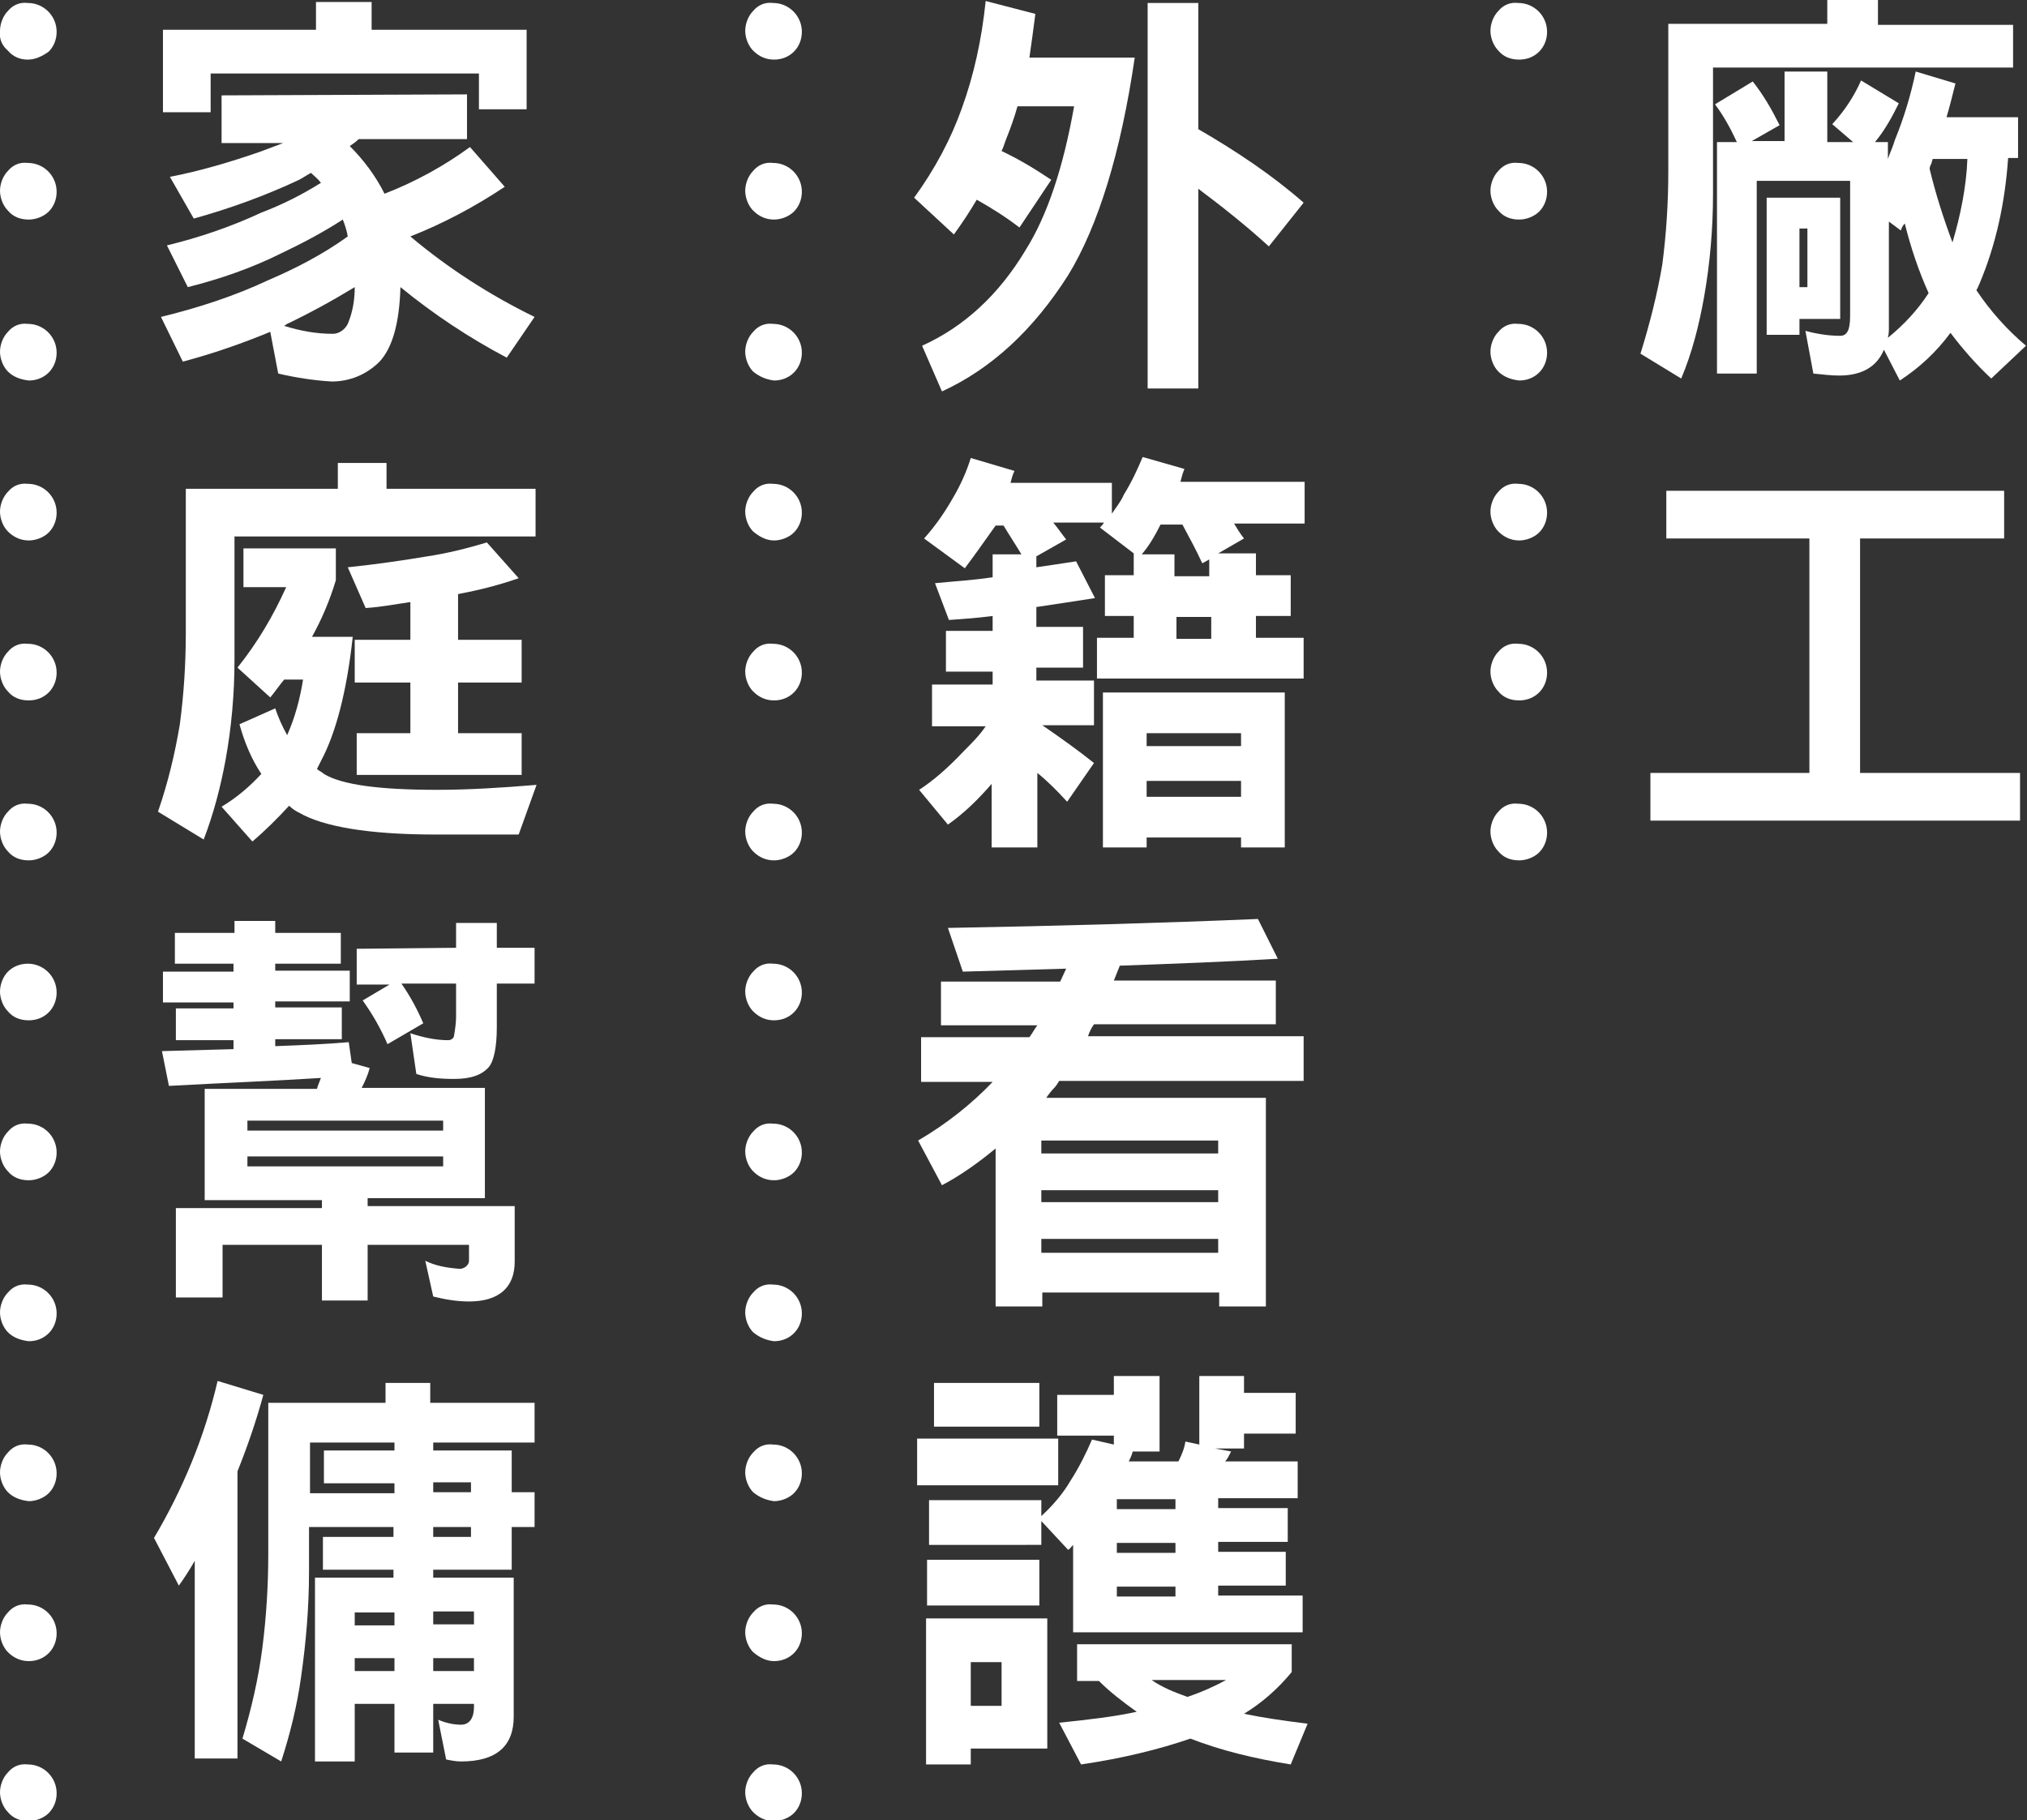
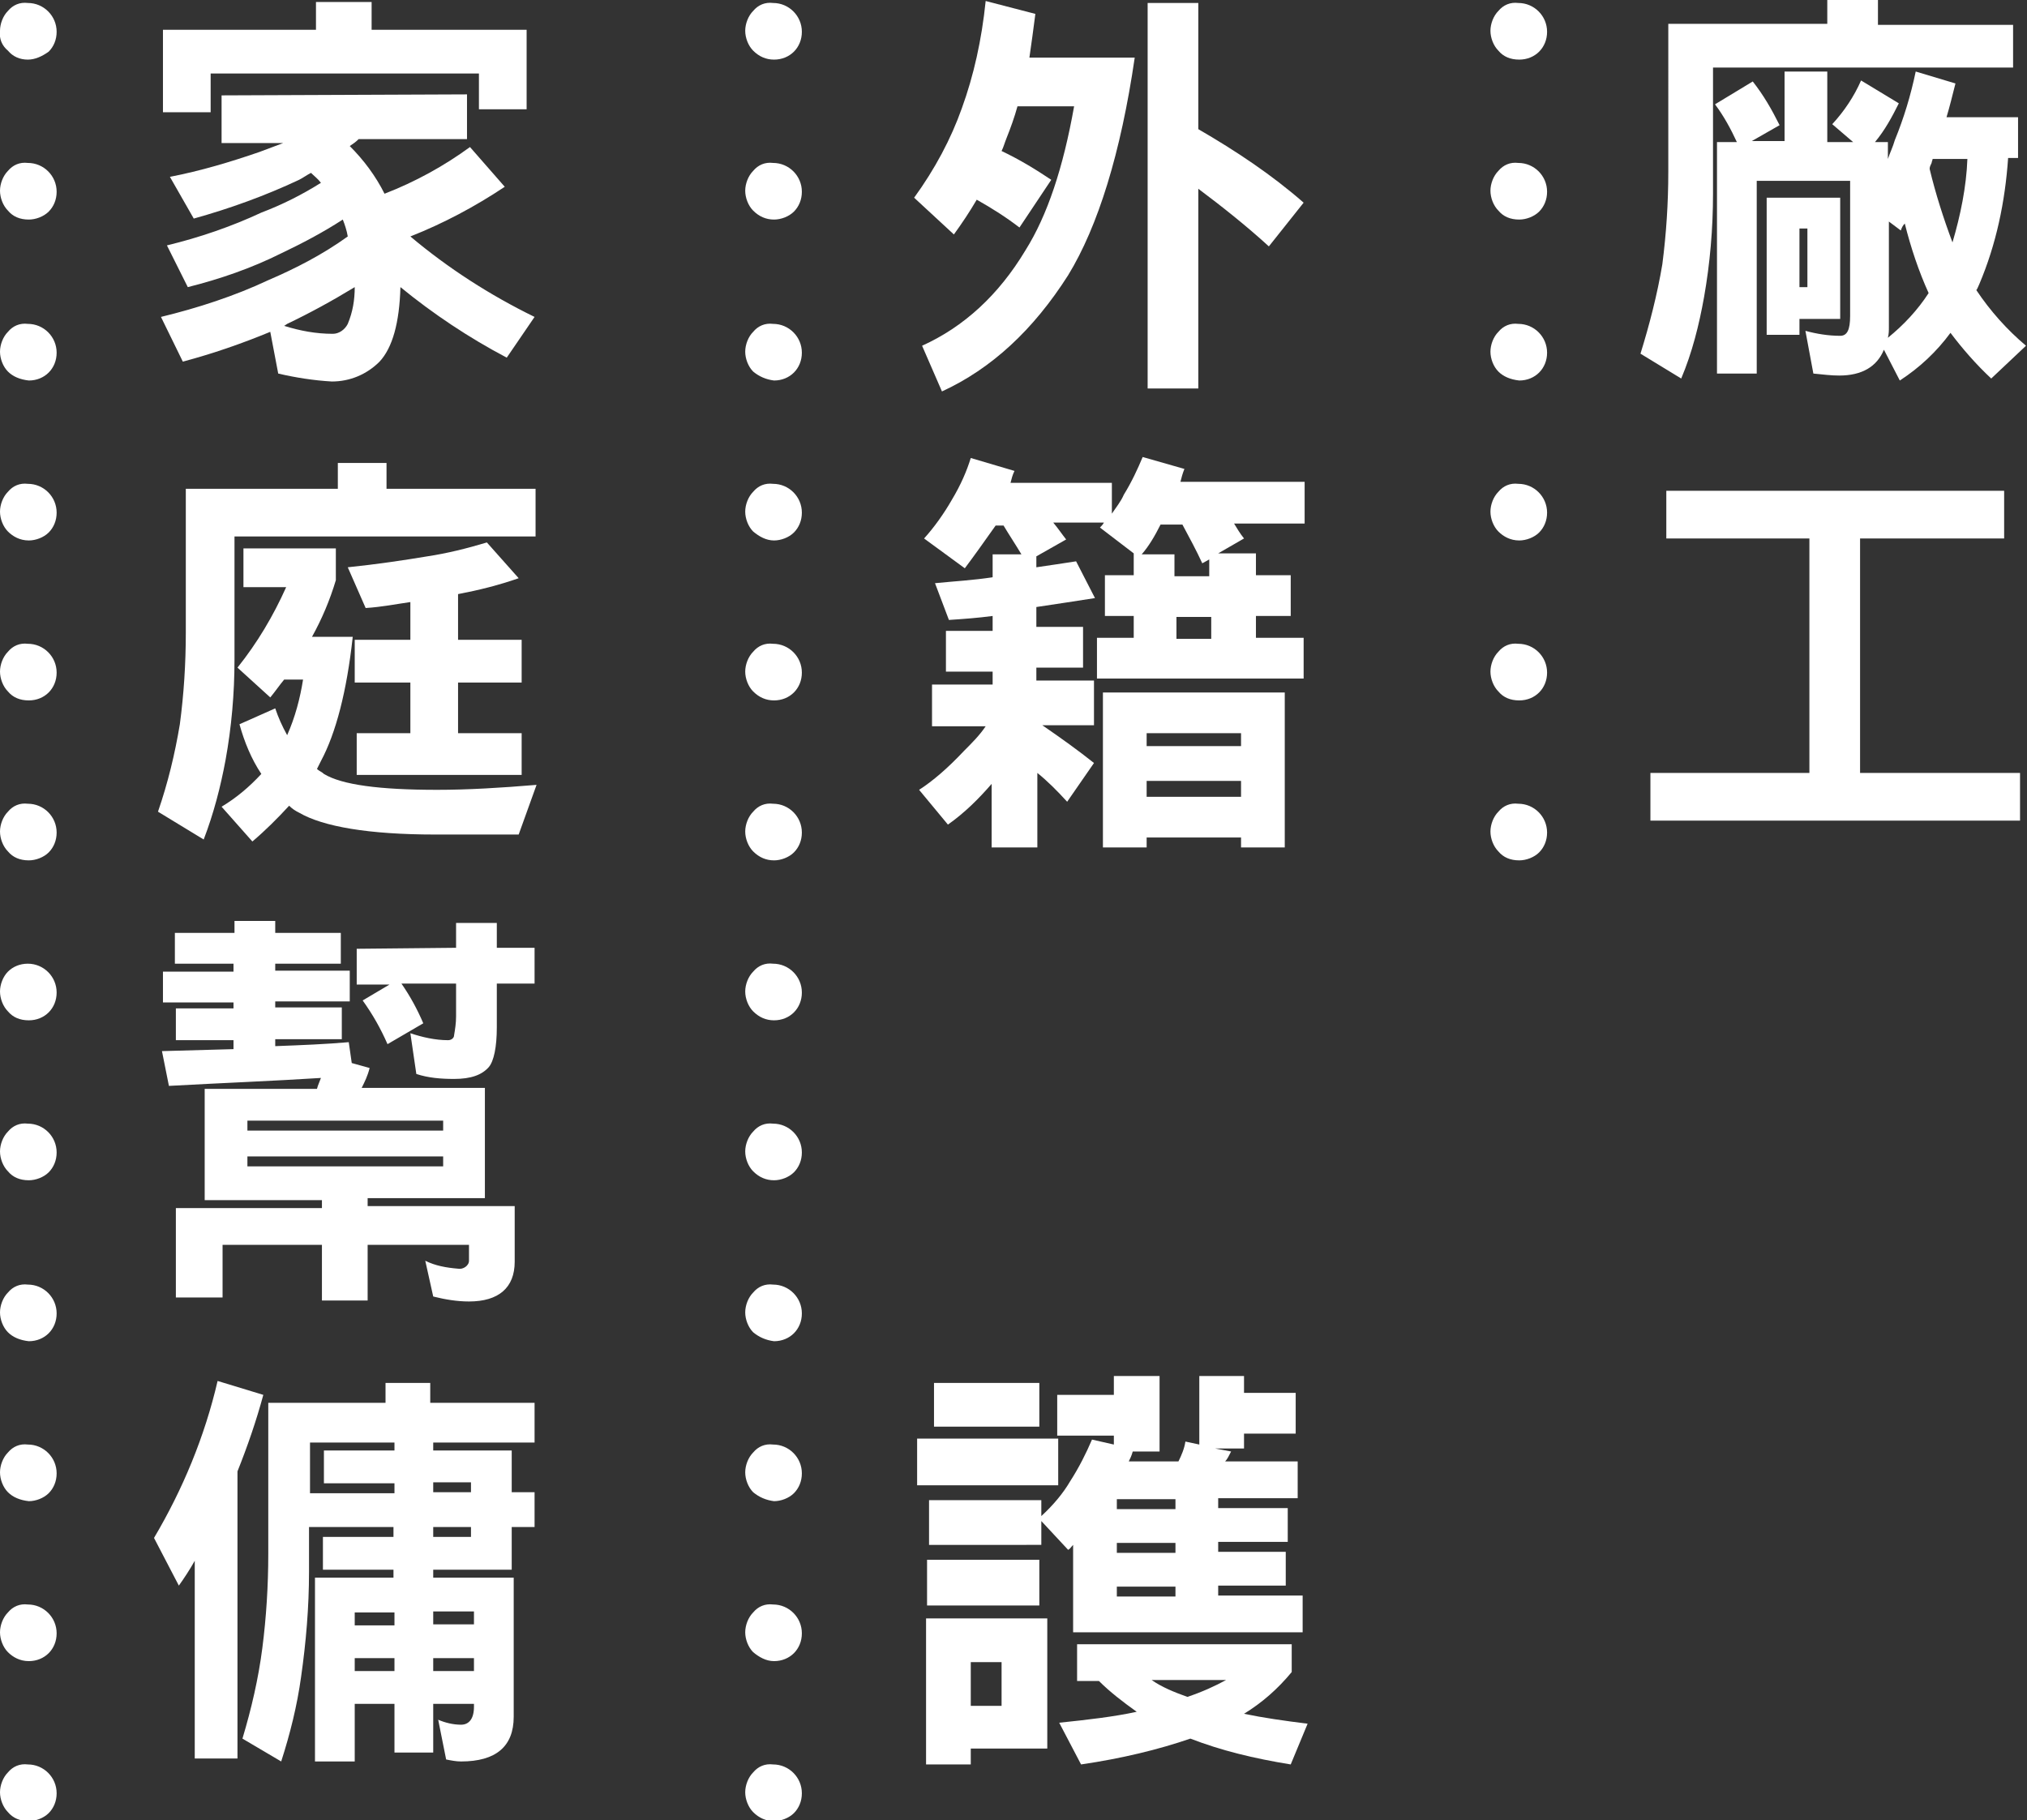
<svg xmlns="http://www.w3.org/2000/svg" version="1.1" id="圖層_1" x="0px" y="0px" viewBox="0 0 204 183.2" style="enable-background:new 0 0 204 183.2;" xml:space="preserve">
  <rect x="0" y="0" width="204" height="183.2" fill="#333333" stroke="none" />
  <style type="text/css">
	.st0{fill:#FFFFFF;}
</style>
  <path class="st0" d="M189,0v2.5h13.6v4.3h-30.2v12.7c0,3.5-0.3,7-0.9,10.4c-0.5,2.8-1.2,5.6-2.3,8.2l-4.1-2.5c0.9-2.9,1.7-6,2.2-9  c0.4-3.1,0.6-6.2,0.6-9.3V2.4h16V0L189,0z M183.9,7.2v7.1h2.6l-2.1-1.8c1.2-1.3,2.2-2.8,2.9-4.4l3.8,2.3c-0.7,1.4-1.4,2.7-2.4,3.9  h1.3V16c0.2-0.6,0.5-1.2,0.7-1.9c0.9-2.2,1.6-4.5,2.1-6.9l4,1.2c-0.3,1.2-0.6,2.4-0.9,3.4h7.2v4.1h-1c-0.3,4.4-1.2,8.7-2.9,12.7  c-0.1,0.2-0.2,0.5-0.3,0.6c1.4,2.1,3.1,4,5,5.6l-3.5,3.3c-1.5-1.4-2.9-3-4.1-4.6c-1.4,1.9-3.1,3.5-5.1,4.8l-1.6-3.1  c-0.7,1.7-2.2,2.6-4.5,2.6c-0.8,0-1.6-0.1-2.6-0.2l-0.8-4.3c1.1,0.3,2.3,0.5,3.5,0.5c0.7,0,1-0.6,1-2V18.2h-9.4v19.4h-4V14.3h2  c-0.6-1.3-1.3-2.6-2.2-3.8l3.8-2.3c1.1,1.4,1.9,2.8,2.7,4.4l-2.8,1.6h3.3V7.2H183.9z M185.2,32.1h-4.1v1.6h-3.3V19.9h7.4L185.2,32.1  z M181.9,28.9V23h-0.8v5.9H181.9z M194.1,29.5c-1-2.2-1.8-4.6-2.4-7c-0.2,0.2-0.3,0.4-0.4,0.7l-1.2-0.9v10.6c0,0.4,0,0.7-0.1,1.1  C191.6,32.7,193,31.2,194.1,29.5L194.1,29.5z M196.5,24.4c0.8-2.7,1.4-5.6,1.5-8.4h-3.5c0,0.1-0.1,0.3-0.1,0.4  c-0.1,0.2-0.2,0.4-0.2,0.6C194.8,19.5,195.6,22,196.5,24.4z" />
  <path class="st0" d="M201.7,49.4v4.8h-14.5v23.6h16.1v4.8h-37.2v-4.8h16V54.2h-14.4v-4.8H201.7z" />
  <path class="st0" d="M47,9.5V14H36.1c-0.3,0.3-0.6,0.5-0.9,0.7c1.4,1.4,2.6,3,3.5,4.8c3.1-1.2,6-2.8,8.6-4.7l3.5,4  c-3,2-6.2,3.7-9.5,5c3.8,3.2,8,5.9,12.5,8.1L51,36c-3.8-2-7.4-4.4-10.7-7.1c-0.1,3.6-0.8,6.1-2.1,7.5c-1.3,1.3-3,2-4.8,2  c-1.8-0.1-3.7-0.4-5.4-0.8l-0.8-4.2c-2.9,1.2-5.8,2.2-8.8,3l-2.2-4.5c3.7-0.9,7.4-2.1,10.8-3.7c2.8-1.2,5.5-2.6,8-4.4  c-0.1-0.6-0.3-1.2-0.5-1.7c-2,1.3-4.1,2.4-6.2,3.4c-3,1.5-6.2,2.6-9.4,3.4l-2.1-4.2c3.3-0.8,6.5-1.9,9.5-3.3c2.1-0.8,4.1-1.8,6-3  c-0.3-0.4-0.7-0.7-1-1c-0.4,0.2-0.8,0.5-1.2,0.7c-3.4,1.6-7,2.9-10.6,3.9l-2.4-4.2c3.1-0.6,6.1-1.5,9-2.5c0.8-0.3,1.6-0.6,2.4-0.9  h-6.2V9.6L47,9.5z M37.4,0.2V3H53v8h-4.8V7.4h-27v3.9h-4.8V3h15.4V0.2L37.4,0.2z M28.9,32.6l-0.3,0.2c1.6,0.5,3.2,0.8,4.9,0.8  c0.6,0,1.2-0.4,1.5-1c0.5-1.2,0.7-2.4,0.7-3.7C33.4,30.3,31.2,31.5,28.9,32.6L28.9,32.6z" />
  <path class="st0" d="M38.9,46.6v2.6h15V54H23.6v12.4c0,3.4-0.3,6.8-0.9,10.1c-0.5,2.7-1.2,5.4-2.2,8l-4.6-2.8c1-2.9,1.7-5.8,2.2-8.8  c0.4-3,0.6-6.1,0.6-9.2V49.2h15.3v-2.6L38.9,46.6z M33.8,55.2v3.2c-0.6,2-1.4,3.9-2.4,5.7h4.1c-0.6,5.5-1.7,9.7-3.2,12.5l-0.4,0.8  c0.2,0.2,0.5,0.3,0.7,0.5c1.8,1.1,5.6,1.6,11.4,1.6c3.1,0,6.4-0.2,10-0.5L52.2,84h-8.4c-6.7,0-11.3-0.8-13.7-2.2  c-0.4-0.2-0.7-0.4-1-0.7c-1.2,1.3-2.4,2.5-3.7,3.6l-3.1-3.5c1.5-0.9,2.8-2,4-3.3c-1-1.5-1.7-3.2-2.2-5l3.6-1.6  c0.3,0.9,0.7,1.8,1.2,2.7c0.8-1.8,1.3-3.7,1.6-5.6h-1.9c-0.5,0.6-0.9,1.2-1.4,1.8l-3.3-3c2-2.5,3.6-5.2,4.9-8.1h-4.3v-3.9L33.8,55.2  z M52.2,58.2c-2,0.7-4,1.2-6.1,1.6v4.6h6.4v4.3h-6.4v5.1h6.4V78H35.9v-4.2h5.4v-5.1h-5.6v-4.3h5.6v-3.8c-1.4,0.2-2.9,0.5-4.5,0.6  l-1.8-4.1c2.9-0.3,5.6-0.7,8-1.1c2-0.3,4-0.8,6-1.4L52.2,58.2z" />
  <path class="st0" d="M23.6,93.9v-1.2h4.1v1.2h6.6V97h-6.6v0.7h7.5v3.1h-7.5v0.6h6.7v3.2h-6.7v0.7c2.7-0.1,5.1-0.2,7.4-0.4l0.3,2.1  l1.8,0.5c-0.2,0.8-0.5,1.4-0.8,2h12.4v11.1H37v0.8h14.8v5.6c0,2.6-1.6,4-4.6,4c-1.2,0-2.4-0.2-3.6-0.5l-0.8-3.6  c1,0.5,2.1,0.7,3.3,0.8c0.5,0.1,1.1-0.3,1.1-0.8c0-0.1,0-0.2,0-0.3v-1.3H37v5.6h-4.6v-5.6h-10v5.3h-4.7v-9h14.7v-0.8H20.6v-11.2  h11.3c0.1-0.4,0.3-0.8,0.4-1.1c-4.7,0.3-9.8,0.5-15.3,0.8l-0.7-3.5l7.2-0.2v-0.9h-5.8v-3.2h5.8v-0.6h-7.1v-3.1h7.1V97h-5.9v-3.1  H23.6z M44.6,113.8v-1H24.9v1H44.6z M44.6,117.4v-1H24.9v1H44.6z M45.9,95.4v-2.5H50v2.5h3.8V99H50v4.4c0,2-0.3,3.4-0.8,4  c-0.7,0.8-1.8,1.2-3.5,1.2c-1.3,0-2.6-0.1-3.8-0.5l-0.6-4.1c1.2,0.4,2.5,0.7,3.8,0.7c0.3,0,0.6-0.2,0.6-0.5c0.1-0.6,0.2-1.2,0.2-1.9  V99h-5.5c0.9,1.3,1.6,2.6,2.2,4l-3.6,2.1c-0.7-1.6-1.5-3-2.5-4.4l2.7-1.6h-3.3v-3.6L45.9,95.4z" />
  <path class="st0" d="M26.5,140.4c-0.7,2.6-1.6,5.2-2.6,7.7V177h-4.3v-19.9c-0.5,0.9-1.1,1.8-1.6,2.5l-2.5-4.8  c2.9-4.9,5.1-10.2,6.4-15.8L26.5,140.4z M43.3,139.2v2h10.5v4H43.6v0.8h7.9v4.2h2.3v3.5h-2.3v4.3h-7.9v0.8h8.1v14  c0,3-1.8,4.5-5.3,4.5c-0.5,0-1-0.1-1.5-0.2l-0.8-4c0.7,0.3,1.5,0.5,2.3,0.5c0.8,0,1.3-0.6,1.3-1.8v-0.3h-4.1v4.9h-3.9v-4.9h-4v5.8  h-4v-18.5h7.9V158h-7.1v-3.3h7.1v-1h-8.5v4.5c0,3.6-0.3,7.1-0.8,10.6c-0.4,2.9-1.1,5.7-2,8.5l-3.9-2.3c0.9-3,1.6-6,2-9.1  c0.4-3.1,0.6-6.3,0.6-9.5v-15.2h11.8v-2L43.3,139.2z M39.7,145.2h-8.5v5.1h8.5v-1h-7.1v-3.3h7.1V145.2z M39.7,163.6v-1.3h-4v1.3  L39.7,163.6z M39.7,168.2v-1.3h-4v1.3H39.7z M43.6,150.2h3.8v-1h-3.8V150.2z M43.6,154.7h3.8v-1h-3.8V154.7z M47.7,163.5v-1.3h-4.1  v1.3L47.7,163.5z M47.7,168.2v-1.3h-4.1v1.3H47.7z" />
  <path class="st0" d="M150.8,5.1c-0.5-0.5-0.8-1.3-0.8-2c0-0.7,0.3-1.5,0.8-2c0.5-0.6,1.2-0.9,2-0.8c1.6,0,2.9,1.3,2.9,2.9  c0,0.8-0.3,1.5-0.8,2c-0.5,0.5-1.2,0.8-2,0.8C152,6,151.3,5.7,150.8,5.1z" />
  <path class="st0" d="M150.8,21.2c-0.5-0.5-0.8-1.3-0.8-2c0-0.7,0.3-1.5,0.8-2c0.5-0.6,1.2-0.9,2-0.8c1.6,0,2.9,1.3,2.9,2.9  c0,0.8-0.3,1.5-0.8,2c-0.5,0.5-1.3,0.8-2,0.8C152,22.1,151.3,21.8,150.8,21.2z" />
  <path class="st0" d="M150.8,37.4c-0.5-0.5-0.8-1.3-0.8-2c0-0.7,0.3-1.5,0.8-2c0.5-0.6,1.2-0.9,2-0.8c1.6,0,2.9,1.3,2.9,2.9  c0,0.8-0.3,1.5-0.8,2c-0.5,0.5-1.2,0.8-2,0.8C152,38.2,151.3,37.9,150.8,37.4z" />
  <path class="st0" d="M150.8,53.5c-0.5-0.5-0.8-1.3-0.8-2c0-0.7,0.3-1.5,0.8-2c0.5-0.6,1.2-0.9,2-0.8c1.6,0,2.9,1.3,2.9,2.9  c0,0.8-0.3,1.5-0.8,2c-0.5,0.5-1.3,0.8-2,0.8C152,54.4,151.3,54,150.8,53.5z" />
  <path class="st0" d="M150.8,69.6c-0.5-0.5-0.8-1.3-0.8-2c0-0.7,0.3-1.5,0.8-2c0.5-0.6,1.2-0.9,2-0.8c1.6,0,2.9,1.3,2.9,2.9  c0,0.8-0.3,1.5-0.8,2c-0.5,0.5-1.2,0.8-2,0.8C152,70.5,151.3,70.2,150.8,69.6z" />
  <path class="st0" d="M150.8,85.7c-0.5-0.5-0.8-1.3-0.8-2c0-0.7,0.3-1.5,0.8-2c0.5-0.6,1.2-0.9,2-0.8c1.6,0,2.9,1.3,2.9,2.9  c0,0.8-0.3,1.5-0.8,2c-0.5,0.5-1.3,0.8-2,0.8C152,86.6,151.3,86.3,150.8,85.7z" />
  <path class="st0" d="M75.8,5.1c-0.5-0.5-0.8-1.3-0.8-2c0-0.7,0.3-1.5,0.8-2c0.5-0.6,1.2-0.9,2-0.8c1.6,0,2.9,1.3,2.9,2.9  c0,0.8-0.3,1.5-0.8,2c-0.5,0.5-1.2,0.8-2,0.8C77.1,6,76.4,5.7,75.8,5.1z" />
  <path class="st0" d="M75.8,21.2c-0.5-0.5-0.8-1.3-0.8-2c0-0.7,0.3-1.5,0.8-2c0.5-0.6,1.2-0.9,2-0.8c1.6,0,2.9,1.3,2.9,2.9  c0,0.8-0.3,1.5-0.8,2c-0.5,0.5-1.3,0.8-2,0.8C77.1,22.1,76.4,21.8,75.8,21.2z" />
  <path class="st0" d="M75.8,37.4c-0.5-0.5-0.8-1.3-0.8-2c0-0.7,0.3-1.5,0.8-2c0.5-0.6,1.2-0.9,2-0.8c1.6,0,2.9,1.3,2.9,2.9  c0,0.8-0.3,1.5-0.8,2c-0.5,0.5-1.2,0.8-2,0.8C77.1,38.2,76.4,37.9,75.8,37.4z" />
  <path class="st0" d="M75.8,53.5c-0.5-0.5-0.8-1.3-0.8-2c0-0.7,0.3-1.5,0.8-2c0.5-0.6,1.2-0.9,2-0.8c1.6,0,2.9,1.3,2.9,2.9  c0,0.8-0.3,1.5-0.8,2c-0.5,0.5-1.3,0.8-2,0.8C77.1,54.4,76.4,54,75.8,53.5z" />
  <path class="st0" d="M75.8,69.6c-0.5-0.5-0.8-1.3-0.8-2c0-0.7,0.3-1.5,0.8-2c0.5-0.6,1.2-0.9,2-0.8c1.6,0,2.9,1.3,2.9,2.9  c0,0.8-0.3,1.5-0.8,2c-0.5,0.5-1.2,0.8-2,0.8C77.1,70.5,76.4,70.2,75.8,69.6z" />
  <path class="st0" d="M75.8,85.7c-0.5-0.5-0.8-1.3-0.8-2c0-0.7,0.3-1.5,0.8-2c0.5-0.6,1.2-0.9,2-0.8c1.6,0,2.9,1.3,2.9,2.9  c0,0.8-0.3,1.5-0.8,2c-0.5,0.5-1.3,0.8-2,0.8C77.1,86.6,76.4,86.3,75.8,85.7z" />
  <path class="st0" d="M75.8,101.8c-0.5-0.5-0.8-1.3-0.8-2c0-0.7,0.3-1.5,0.8-2c0.5-0.6,1.2-0.9,2-0.8c1.6,0,2.9,1.3,2.9,2.9  c0,0.8-0.3,1.5-0.8,2c-0.5,0.5-1.2,0.8-2,0.8C77.1,102.7,76.4,102.4,75.8,101.8z" />
  <path class="st0" d="M75.8,117.9c-0.5-0.5-0.8-1.3-0.8-2c0-0.7,0.3-1.5,0.8-2c0.5-0.6,1.2-0.9,2-0.8c1.6,0,2.9,1.3,2.9,2.9  c0,0.8-0.3,1.5-0.8,2c-0.5,0.5-1.3,0.8-2,0.8C77.1,118.8,76.4,118.5,75.8,117.9z" />
  <path class="st0" d="M75.8,134.1c-0.5-0.5-0.8-1.3-0.8-2c0-0.7,0.3-1.5,0.8-2c0.5-0.6,1.2-0.9,2-0.8c1.6,0,2.9,1.3,2.9,2.9  c0,0.8-0.3,1.5-0.8,2c-0.5,0.5-1.2,0.8-2,0.8C77.1,134.9,76.4,134.6,75.8,134.1z" />
  <path class="st0" d="M0.8,5.1C0.2,4.6-0.1,3.9,0,3.1c0-0.7,0.3-1.5,0.8-2c0.5-0.6,1.2-0.9,2-0.8c1.6,0,2.9,1.3,2.9,2.9  c0,0.8-0.3,1.5-0.8,2C4.2,5.7,3.5,6,2.8,6C2,6,1.3,5.7,0.8,5.1z" />
  <path class="st0" d="M0.8,21.2c-0.5-0.5-0.8-1.3-0.8-2c0-0.7,0.3-1.5,0.8-2c0.5-0.6,1.2-0.9,2-0.8c1.6,0,2.9,1.3,2.9,2.9  c0,0.8-0.3,1.5-0.8,2c-0.5,0.5-1.3,0.8-2,0.8C2,22.1,1.3,21.8,0.8,21.2z" />
  <path class="st0" d="M0.8,37.4c-0.5-0.5-0.8-1.3-0.8-2c0-0.7,0.3-1.5,0.8-2c0.5-0.6,1.2-0.9,2-0.8c1.6,0,2.9,1.3,2.9,2.9  c0,0.8-0.3,1.5-0.8,2c-0.5,0.5-1.2,0.8-2,0.8C2,38.2,1.3,37.9,0.8,37.4z" />
  <path class="st0" d="M0.8,53.5c-0.5-0.5-0.8-1.3-0.8-2c0-0.7,0.3-1.5,0.8-2c0.5-0.6,1.2-0.9,2-0.8c1.6,0,2.9,1.3,2.9,2.9  c0,0.8-0.3,1.5-0.8,2c-0.5,0.5-1.3,0.8-2,0.8C2,54.4,1.3,54,0.8,53.5z" />
  <path class="st0" d="M0.8,69.6c-0.5-0.5-0.8-1.3-0.8-2c0-0.7,0.3-1.5,0.8-2c0.5-0.6,1.2-0.9,2-0.8c1.6,0,2.9,1.3,2.9,2.9  c0,0.8-0.3,1.5-0.8,2c-0.5,0.5-1.2,0.8-2,0.8C2,70.5,1.3,70.2,0.8,69.6z" />
  <path class="st0" d="M0.8,85.7c-0.5-0.5-0.8-1.3-0.8-2c0-0.7,0.3-1.5,0.8-2c0.5-0.6,1.2-0.9,2-0.8c1.6,0,2.9,1.3,2.9,2.9  c0,0.8-0.3,1.5-0.8,2c-0.5,0.5-1.3,0.8-2,0.8C2,86.6,1.3,86.3,0.8,85.7z" />
  <path class="st0" d="M0.8,101.8c-0.5-0.5-0.8-1.3-0.8-2c0-0.7,0.3-1.5,0.8-2C1.3,97.3,2,97,2.8,97c1.6,0,2.9,1.3,2.9,2.9  c0,0.8-0.3,1.5-0.8,2c-0.5,0.5-1.2,0.8-2,0.8C2,102.7,1.3,102.4,0.8,101.8z" />
  <path class="st0" d="M0.8,117.9c-0.5-0.5-0.8-1.3-0.8-2c0-0.7,0.3-1.5,0.8-2c0.5-0.6,1.2-0.9,2-0.8c1.6,0,2.9,1.3,2.9,2.9  c0,0.8-0.3,1.5-0.8,2c-0.5,0.5-1.3,0.8-2,0.8C2,118.8,1.3,118.5,0.8,117.9z" />
  <path class="st0" d="M0.8,134.1c-0.5-0.5-0.8-1.3-0.8-2c0-0.7,0.3-1.5,0.8-2c0.5-0.6,1.2-0.9,2-0.8c1.6,0,2.9,1.3,2.9,2.9  c0,0.8-0.3,1.5-0.8,2c-0.5,0.5-1.2,0.8-2,0.8C2,134.9,1.3,134.6,0.8,134.1z" />
  <path class="st0" d="M0.8,150.2c-0.5-0.5-0.8-1.3-0.8-2c0-0.7,0.3-1.5,0.8-2c0.5-0.6,1.2-0.9,2-0.8c1.6,0,2.9,1.3,2.9,2.9  c0,0.8-0.3,1.5-0.8,2c-0.5,0.5-1.3,0.8-2,0.8C2,151,1.3,150.7,0.8,150.2z" />
  <path class="st0" d="M0.8,166.3c-0.5-0.5-0.8-1.3-0.8-2c0-0.7,0.3-1.5,0.8-2c0.5-0.6,1.2-0.9,2-0.8c1.6,0,2.9,1.3,2.9,2.9  c0,0.8-0.3,1.5-0.8,2c-0.5,0.5-1.2,0.8-2,0.8C2,167.2,1.3,166.8,0.8,166.3z" />
  <path class="st0" d="M0.8,182.4c-0.5-0.5-0.8-1.3-0.8-2c0-0.7,0.3-1.5,0.8-2c0.5-0.6,1.2-0.9,2-0.8c1.6,0,2.9,1.3,2.9,2.9  c0,0.8-0.3,1.5-0.8,2c-0.5,0.5-1.3,0.8-2,0.8C2,183.3,1.3,183,0.8,182.4z" />
  <path class="st0" d="M75.8,150.2c-0.5-0.5-0.8-1.3-0.8-2c0-0.7,0.3-1.5,0.8-2c0.5-0.6,1.2-0.9,2-0.8c1.6,0,2.9,1.3,2.9,2.9  c0,0.8-0.3,1.5-0.8,2c-0.5,0.5-1.3,0.8-2,0.8C77.1,151,76.4,150.7,75.8,150.2z" />
  <path class="st0" d="M75.8,166.3c-0.5-0.5-0.8-1.3-0.8-2c0-0.7,0.3-1.5,0.8-2c0.5-0.6,1.2-0.9,2-0.8c1.6,0,2.9,1.3,2.9,2.9  c0,0.8-0.3,1.5-0.8,2c-0.5,0.5-1.2,0.8-2,0.8C77.1,167.2,76.4,166.8,75.8,166.3z" />
  <path class="st0" d="M75.8,182.4c-0.5-0.5-0.8-1.3-0.8-2c0-0.7,0.3-1.5,0.8-2c0.5-0.6,1.2-0.9,2-0.8c1.6,0,2.9,1.3,2.9,2.9  c0,0.8-0.3,1.5-0.8,2c-0.5,0.5-1.3,0.8-2,0.8C77.1,183.3,76.4,183,75.8,182.4z" />
  <g>
    <path class="st0" d="M104.2,1.4c-0.2,1.6-0.4,3-0.6,4.4h10.6c-1.4,9.6-3.7,17-6.7,21.9c-3.5,5.5-7.7,9.4-12.7,11.7l-2-4.6   c4.2-1.9,7.7-5.1,10.4-9.6c2.2-3.5,3.8-8.3,4.9-14.5h-5.7c-0.3,1.1-0.7,2.2-1.1,3.2c-0.2,0.5-0.3,0.9-0.5,1.3   c1.9,0.9,3.5,1.9,5,2.9l-3.2,4.8c-1.3-1-2.7-1.9-4.3-2.8c-0.7,1.2-1.5,2.4-2.3,3.5L92,19.9c2.1-2.9,3.7-5.9,4.8-9   c1.2-3.3,2-6.9,2.4-10.8L104.2,1.4z M120.6,0.3V13c3.8,2.2,7.4,4.6,10.6,7.4l-3.5,4.4c-2.3-2.1-4.7-4-7.1-5.8v20.1h-5.1V0.3H120.6z   " />
    <path class="st0" d="M102.1,47.4c-0.2,0.4-0.3,0.8-0.4,1.2h10.2v3.1c0.4-0.6,0.9-1.2,1.2-1.9c0.8-1.3,1.4-2.6,1.9-3.8l4.2,1.2   c-0.2,0.5-0.3,0.9-0.4,1.3h12.5v4.2h-7.1c0.3,0.5,0.6,1,1,1.5l-2.6,1.5h3.8v2.2h3.5v4.1h-3.5v2.2h4.8v4.1h-20.8v-4.1h3.7v-2.2h-2.9   v-4.1h2.9v-2.2l-3.4-2.6c0.1-0.1,0.3-0.3,0.4-0.5h-5.1c0.5,0.6,0.9,1.2,1.3,1.7l-3,1.7v1.1c1.4-0.2,2.7-0.4,4-0.6l1.9,3.7   c-1.9,0.3-3.9,0.6-5.9,0.9v2h4.7v4.1h-4.7v1.3h5.8V73h-5.2c1.9,1.3,3.7,2.6,5.2,3.8l-2.7,3.9c-1-1.1-2-2.1-3-2.9v7.5h-4.6v-6.4   c-1.3,1.5-2.7,2.9-4.4,4.1l-2.9-3.5c1.4-0.9,2.9-2.2,4.5-3.9c0.8-0.8,1.6-1.6,2.2-2.5h-5.4v-4.2h6.1v-1.3h-4.7v-4.1h4.7v-1.5   c-1.5,0.2-2.9,0.3-4.4,0.4l-1.4-3.7c2-0.2,3.9-0.3,5.8-0.6v-2.3h2.9c-0.6-1-1.2-1.9-1.8-2.9h-0.8C99,54.6,98,56,97.1,57.2l-4.1-3   c1-1.1,2-2.5,2.8-3.9c0.9-1.5,1.5-2.9,1.9-4.2L102.1,47.4z M129.3,85.3h-4.4v-1h-9.5v1h-4.4V69.7h18.3V85.3z M121.9,56.2l-0.9,0.5   c-0.6-1.3-1.3-2.6-2-3.9h-2.2c-0.6,1.2-1.2,2.2-1.9,3h3.3v2.2h3.5V56.2z M124.9,75.1v-1.3h-9.5v1.3H124.9z M124.9,80.2v-1.6h-9.5   v1.6H124.9z M121.9,64.3v-2.2h-3.5v2.2H121.9z" />
-     <path class="st0" d="M128.6,96.5c-5,0.3-10.3,0.5-15.9,0.7c-0.2,0.5-0.4,1-0.6,1.5h16.3v4.4h-18.3c-0.3,0.4-0.5,0.9-0.6,1.2h21.7   v4.5h-24.6c-0.2,0.3-0.3,0.5-0.5,0.7c-0.3,0.3-0.6,0.7-0.8,1h22.1v21h-4.7v-1.4h-17.8v1.4h-4.7v-15.9c-1.7,1.4-3.5,2.7-5.4,3.7   l-2.4-4.5c2.9-1.7,5.4-3.7,7.5-5.9h-7.2v-4.5h10.9c0.3-0.4,0.5-0.8,0.8-1.2h-9.7v-4.4h12c0.2-0.4,0.4-0.9,0.6-1.3   c-3.4,0.1-6.9,0.2-10.4,0.3l-1.5-4.4c11.3-0.2,21.7-0.5,31.2-0.9L128.6,96.5z M122.6,116.1v-1.3h-17.8v1.3H122.6z M122.6,121v-1.2   h-17.8v1.2H122.6z M122.6,126.1v-1.4h-17.8v1.4H122.6z" />
    <path class="st0" d="M106.5,144.8v4.7H92.3v-4.7H106.5z M105.3,176h-7.6v1.6h-4.5v-14.7h12.2V176z M104.6,157v4.6H93.3V157H104.6z    M104.8,151v1.6c1.2-1.1,2.2-2.3,2.9-3.5c0.9-1.4,1.6-2.8,2.2-4.2l2.2,0.5v-0.9h-5.7v-4.1h5.7v-1.9h4.6v7.6H114   c-0.1,0.4-0.3,0.8-0.4,1h5c0.3-0.6,0.6-1.3,0.7-2l1.4,0.3v-6.9h4.5v1.7h5.2v4.1h-5.2v1.5h-2.9l1.6,0.3c-0.2,0.4-0.4,0.8-0.6,1h7.3   v3.7h-8v1h7v3.4h-7v1h6.8v3.4h-6.8v1h8.5v3.7h-23.1v-8.8c-0.2,0.2-0.3,0.4-0.5,0.5l-2.7-2.9v2.4H93.5V151H104.8z M104.6,139.2v4.4   H94v-4.4H104.6z M100.8,171.7v-4.4h-3.1v4.4H100.8z M130,165.4v2.9c-1.4,1.7-3,3.1-4.8,4.2c1.9,0.4,4,0.7,6.4,1l-1.7,4.1   c-3.7-0.6-7-1.4-10.1-2.6c-3.2,1.1-6.9,2-11,2.6l-2.2-4.2c2.9-0.3,5.5-0.6,7.8-1.1c-1.4-1-2.7-2-3.8-3.1h-2.2v-3.7H130z    M118.3,150.9h-5.9v1h5.9V150.9z M118.3,155.3h-5.9v1h5.9V155.3z M118.3,159.7h-5.9v1h5.9V159.7z M119.5,170.8   c1.5-0.5,2.8-1.1,3.9-1.7h-7.5C116.9,169.8,118.1,170.3,119.5,170.8z" />
  </g>
</svg>